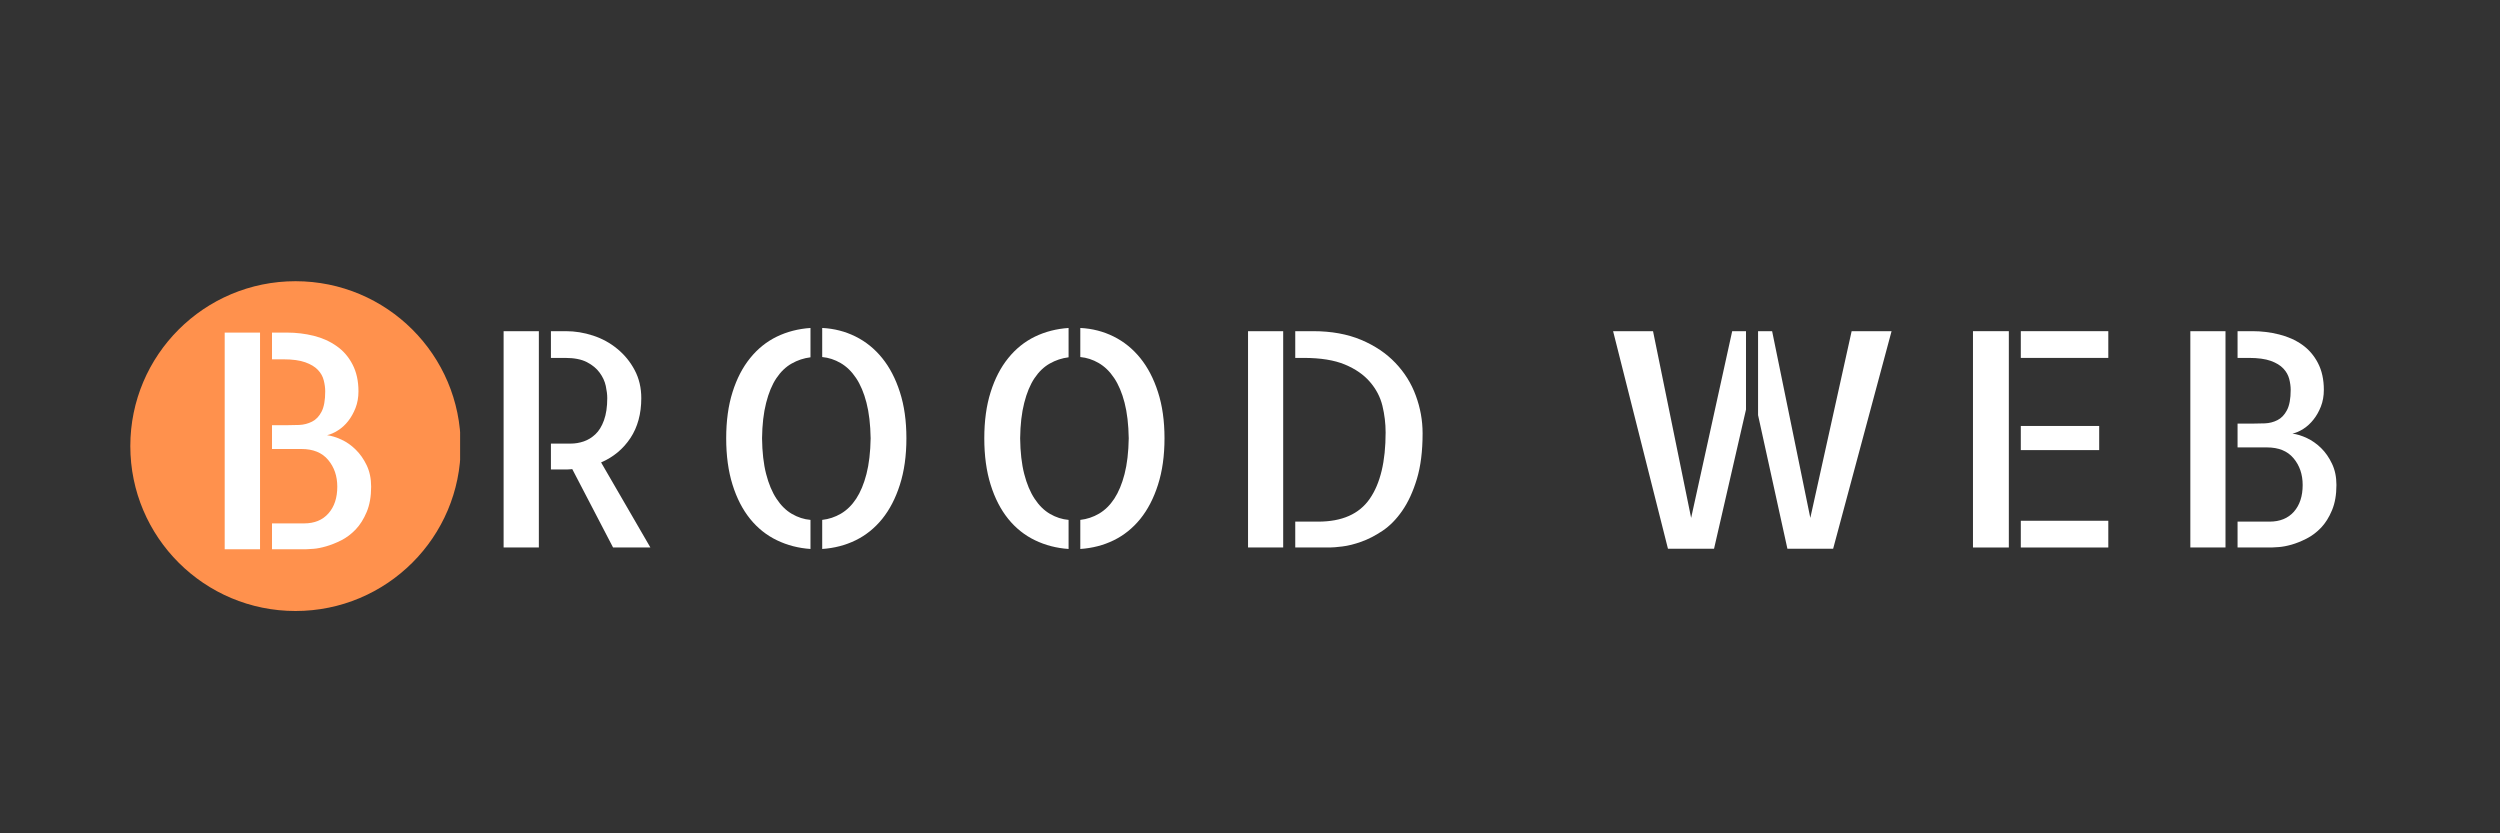
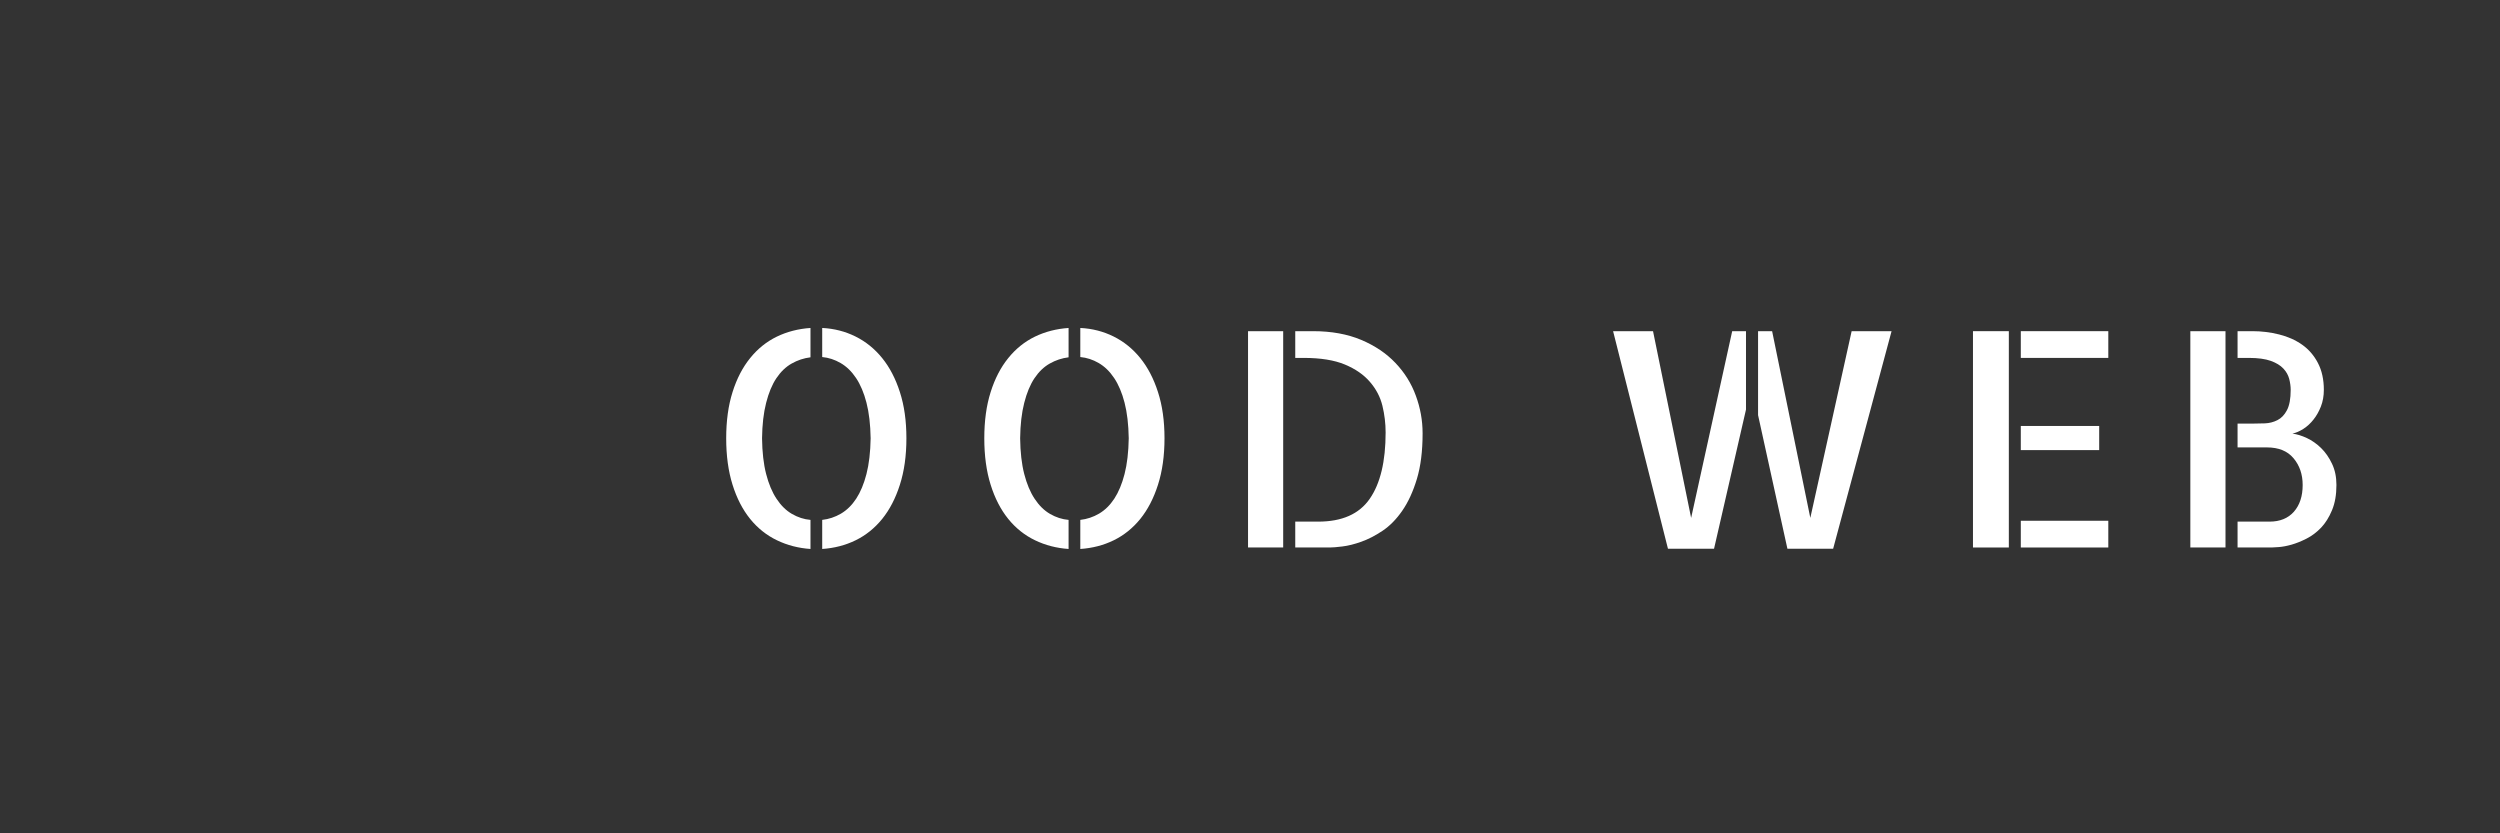
<svg xmlns="http://www.w3.org/2000/svg" width="600" zoomAndPan="magnify" viewBox="0 0 450 150" height="200" preserveAspectRatio="xMidYMid meet">
  <rect x="0" y="0" width="450" height="150" fill="#333333" stroke="none" />
  <defs>
    <g />
    <clipPath id="001d0477bb">
-       <path d="M 0.457 8.617 L 60 8.617 L 60 67.98 L 0.457 67.98 Z M 0.457 8.617 " clip-rule="nonzero" />
-     </clipPath>
+       </clipPath>
    <clipPath id="b768b41b0a">
      <path d="M 30.191 8.617 C 13.77 8.617 0.457 21.906 0.457 38.297 C 0.457 54.691 13.77 67.98 30.191 67.98 C 46.617 67.98 59.93 54.691 59.93 38.297 C 59.93 21.906 46.617 8.617 30.191 8.617 Z M 30.191 8.617 " clip-rule="nonzero" />
    </clipPath>
    <clipPath id="c6172eac99">
      <path d="M 0.457 0.617 L 60 0.617 L 60 59.98 L 0.457 59.98 Z M 0.457 0.617 " clip-rule="nonzero" />
    </clipPath>
    <clipPath id="93968b4909">
      <path d="M 30.191 0.617 C 13.77 0.617 0.457 13.906 0.457 30.297 C 0.457 46.691 13.77 59.98 30.191 59.98 C 46.617 59.98 59.93 46.691 59.93 30.297 C 59.93 13.906 46.617 0.617 30.191 0.617 Z M 30.191 0.617 " clip-rule="nonzero" />
    </clipPath>
    <clipPath id="d568d2f543">
      <rect x="0" width="60" y="0" height="60" />
    </clipPath>
    <clipPath id="99927801d5">
-       <path d="M 12 0.719 L 66.52 0.719 L 66.52 70.32 L 12 70.32 Z M 12 0.719 " clip-rule="nonzero" />
-     </clipPath>
+       </clipPath>
    <clipPath id="ca238768e0">
      <rect x="0" width="55" y="0" height="71" />
    </clipPath>
    <clipPath id="eae42b2b19">
      <rect x="0" width="67" y="0" height="71" />
    </clipPath>
  </defs>
  <g transform="matrix(1, 0, 0, 1, 23, 42)">
    <g clip-path="url(#eae42b2b19)">
      <g clip-path="url(#001d0477bb)">
        <g clip-path="url(#b768b41b0a)">
          <g transform="matrix(1, 0, 0, 1, 0, 8)">
            <g clip-path="url(#d568d2f543)">
              <g clip-path="url(#c6172eac99)">
                <g clip-path="url(#93968b4909)">
                  <path fill="#ff914d" d="M 0.457 0.617 L 59.82 0.617 L 59.82 59.98 L 0.457 59.98 Z M 0.457 0.617 " fill-opacity="1" fill-rule="nonzero" />
                </g>
              </g>
            </g>
          </g>
        </g>
      </g>
      <g clip-path="url(#99927801d5)">
        <g transform="matrix(1, 0, 0, 1, 12, -0)">
          <g clip-path="url(#ca238768e0)">
            <g fill="#ffffff" fill-opacity="1">
              <g transform="translate(0.367, 56.866)">
                <g>
-                   <path d="M 23.5 -20.531 C 24.312 -20.426 25.176 -20.16 26.094 -19.734 C 27.008 -19.316 27.863 -18.719 28.656 -17.938 C 29.445 -17.164 30.109 -16.223 30.641 -15.109 C 31.172 -13.992 31.438 -12.711 31.438 -11.266 C 31.438 -9.504 31.172 -7.988 30.641 -6.719 C 30.109 -5.445 29.445 -4.395 28.656 -3.562 C 27.863 -2.738 27 -2.086 26.062 -1.609 C 25.125 -1.141 24.223 -0.781 23.359 -0.531 C 22.492 -0.281 21.727 -0.129 21.062 -0.078 C 20.395 -0.023 19.953 0 19.734 0 L 13.594 0 L 13.594 -4.656 L 19.375 -4.656 C 21.238 -4.656 22.695 -5.254 23.75 -6.453 C 24.812 -7.648 25.344 -9.254 25.344 -11.266 C 25.344 -13.172 24.797 -14.773 23.703 -16.078 C 22.609 -17.391 21.004 -18.047 18.891 -18.047 L 13.594 -18.047 L 13.594 -22.328 L 16.141 -22.328 C 16.91 -22.328 17.703 -22.344 18.516 -22.375 C 19.328 -22.414 20.086 -22.613 20.797 -22.969 C 21.504 -23.32 22.078 -23.922 22.516 -24.766 C 22.953 -25.609 23.172 -26.828 23.172 -28.422 C 23.172 -29.055 23.082 -29.719 22.906 -30.406 C 22.738 -31.094 22.391 -31.719 21.859 -32.281 C 21.328 -32.844 20.566 -33.301 19.578 -33.656 C 18.586 -34.008 17.281 -34.188 15.656 -34.188 L 13.594 -34.188 L 13.594 -39 L 16.297 -39 C 17.953 -39 19.555 -38.805 21.109 -38.422 C 22.66 -38.035 24.035 -37.414 25.234 -36.562 C 26.441 -35.719 27.395 -34.613 28.094 -33.25 C 28.801 -31.895 29.156 -30.285 29.156 -28.422 C 29.156 -27.328 28.977 -26.328 28.625 -25.422 C 28.27 -24.523 27.828 -23.738 27.297 -23.062 C 26.773 -22.395 26.172 -21.844 25.484 -21.406 C 24.797 -20.969 24.133 -20.676 23.5 -20.531 Z M 5.078 -39 L 11.438 -39 L 11.438 0 L 5.078 0 Z M 5.078 -39 " />
-                 </g>
+                   </g>
              </g>
            </g>
          </g>
        </g>
      </g>
    </g>
  </g>
  <g fill="#ffffff" fill-opacity="1">
    <g transform="translate(85.9, 98.549)">
      <g>
-         <path d="M 4.75 -38.938 L 11.094 -38.938 L 11.094 0 L 4.75 0 Z M 31.172 0 L 24.453 0 L 17.109 -14.109 C 17.004 -14.109 16.891 -14.098 16.766 -14.078 C 16.648 -14.055 16.469 -14.047 16.219 -14.047 C 15.969 -14.047 15.602 -14.047 15.125 -14.047 C 14.656 -14.047 14.035 -14.047 13.266 -14.047 L 13.266 -18.703 L 16.844 -18.703 C 17.625 -18.703 18.398 -18.832 19.172 -19.094 C 19.953 -19.363 20.656 -19.797 21.281 -20.391 C 21.914 -20.984 22.426 -21.816 22.812 -22.891 C 23.207 -23.973 23.406 -25.305 23.406 -26.891 C 23.406 -27.523 23.316 -28.254 23.141 -29.078 C 22.961 -29.91 22.598 -30.703 22.047 -31.453 C 21.504 -32.211 20.738 -32.848 19.75 -33.359 C 18.77 -33.867 17.469 -34.125 15.844 -34.125 L 13.266 -34.125 L 13.266 -38.938 L 15.953 -38.938 C 17.609 -38.938 19.242 -38.672 20.859 -38.141 C 22.484 -37.609 23.938 -36.812 25.219 -35.75 C 26.508 -34.695 27.551 -33.422 28.344 -31.922 C 29.133 -30.43 29.531 -28.754 29.531 -26.891 C 29.531 -24.066 28.879 -21.672 27.578 -19.703 C 26.273 -17.734 24.516 -16.27 22.297 -15.312 Z M 31.172 0 " />
-       </g>
+         </g>
    </g>
  </g>
  <g fill="#ffffff" fill-opacity="1">
    <g transform="translate(126.653, 98.549)">
      <g>
        <path d="M 4.062 -19.656 C 4.062 -22.789 4.441 -25.562 5.203 -27.969 C 5.961 -30.383 7.02 -32.426 8.375 -34.094 C 9.727 -35.77 11.328 -37.055 13.172 -37.953 C 15.023 -38.848 17.047 -39.367 19.234 -39.516 L 19.234 -34.234 C 18.035 -34.086 16.906 -33.711 15.844 -33.109 C 14.789 -32.516 13.875 -31.633 13.094 -30.469 C 12.32 -29.312 11.707 -27.832 11.25 -26.031 C 10.789 -24.238 10.547 -22.113 10.516 -19.656 C 10.547 -17.156 10.789 -15.016 11.25 -13.234 C 11.707 -11.453 12.332 -9.961 13.125 -8.766 C 13.914 -7.566 14.836 -6.66 15.891 -6.047 C 16.953 -5.43 18.066 -5.07 19.234 -4.969 L 19.234 0.266 C 17.078 0.117 15.066 -0.398 13.203 -1.297 C 11.336 -2.191 9.727 -3.473 8.375 -5.141 C 7.02 -6.816 5.961 -8.867 5.203 -11.297 C 4.441 -13.734 4.062 -16.52 4.062 -19.656 Z M 21.344 -39.516 C 23.488 -39.41 25.484 -38.898 27.328 -37.984 C 29.18 -37.066 30.785 -35.77 32.141 -34.094 C 33.492 -32.426 34.555 -30.383 35.328 -27.969 C 36.109 -25.562 36.5 -22.789 36.5 -19.656 C 36.5 -16.52 36.109 -13.734 35.328 -11.297 C 34.555 -8.867 33.492 -6.816 32.141 -5.141 C 30.785 -3.473 29.191 -2.191 27.359 -1.297 C 25.523 -0.398 23.52 0.117 21.344 0.266 L 21.344 -4.969 C 22.539 -5.102 23.664 -5.477 24.719 -6.094 C 25.781 -6.719 26.695 -7.617 27.469 -8.797 C 28.238 -9.973 28.852 -11.453 29.312 -13.234 C 29.77 -15.016 30.02 -17.156 30.062 -19.656 C 30.02 -22.156 29.77 -24.289 29.312 -26.062 C 28.852 -27.844 28.227 -29.32 27.438 -30.5 C 26.645 -31.688 25.719 -32.586 24.656 -33.203 C 23.602 -33.816 22.5 -34.176 21.344 -34.281 Z M 21.344 -39.516 " />
      </g>
    </g>
  </g>
  <g fill="#ffffff" fill-opacity="1">
    <g transform="translate(173.111, 98.549)">
      <g>
        <path d="M 4.062 -19.656 C 4.062 -22.789 4.441 -25.562 5.203 -27.969 C 5.961 -30.383 7.02 -32.426 8.375 -34.094 C 9.727 -35.77 11.328 -37.055 13.172 -37.953 C 15.023 -38.848 17.047 -39.367 19.234 -39.516 L 19.234 -34.234 C 18.035 -34.086 16.906 -33.711 15.844 -33.109 C 14.789 -32.516 13.875 -31.633 13.094 -30.469 C 12.32 -29.312 11.707 -27.832 11.25 -26.031 C 10.789 -24.238 10.547 -22.113 10.516 -19.656 C 10.547 -17.156 10.789 -15.016 11.25 -13.234 C 11.707 -11.453 12.332 -9.961 13.125 -8.766 C 13.914 -7.566 14.836 -6.66 15.891 -6.047 C 16.953 -5.43 18.066 -5.07 19.234 -4.969 L 19.234 0.266 C 17.078 0.117 15.066 -0.398 13.203 -1.297 C 11.336 -2.191 9.727 -3.473 8.375 -5.141 C 7.02 -6.816 5.961 -8.867 5.203 -11.297 C 4.441 -13.734 4.062 -16.52 4.062 -19.656 Z M 21.344 -39.516 C 23.488 -39.41 25.484 -38.898 27.328 -37.984 C 29.18 -37.066 30.785 -35.77 32.141 -34.094 C 33.492 -32.426 34.555 -30.383 35.328 -27.969 C 36.109 -25.562 36.5 -22.789 36.5 -19.656 C 36.5 -16.52 36.109 -13.734 35.328 -11.297 C 34.555 -8.867 33.492 -6.816 32.141 -5.141 C 30.785 -3.473 29.191 -2.191 27.359 -1.297 C 25.523 -0.398 23.52 0.117 21.344 0.266 L 21.344 -4.969 C 22.539 -5.102 23.664 -5.477 24.719 -6.094 C 25.781 -6.719 26.695 -7.617 27.469 -8.797 C 28.238 -9.973 28.852 -11.453 29.312 -13.234 C 29.77 -15.016 30.02 -17.156 30.062 -19.656 C 30.02 -22.156 29.77 -24.289 29.312 -26.062 C 28.852 -27.844 28.227 -29.32 27.438 -30.5 C 26.645 -31.688 25.719 -32.586 24.656 -33.203 C 23.602 -33.816 22.5 -34.176 21.344 -34.281 Z M 21.344 -39.516 " />
      </g>
    </g>
  </g>
  <g fill="#ffffff" fill-opacity="1">
    <g transform="translate(219.568, 98.549)">
      <g>
        <path d="M 5.078 -38.938 L 11.406 -38.938 L 11.406 0 L 5.078 0 Z M 16.797 -38.938 C 20.078 -38.938 22.957 -38.414 25.438 -37.375 C 27.914 -36.332 29.973 -34.945 31.609 -33.219 C 33.254 -31.5 34.477 -29.535 35.281 -27.328 C 36.094 -25.129 36.5 -22.867 36.5 -20.547 C 36.5 -17.336 36.156 -14.598 35.469 -12.328 C 34.781 -10.055 33.906 -8.156 32.844 -6.625 C 31.789 -5.094 30.602 -3.883 29.281 -3 C 27.969 -2.125 26.691 -1.469 25.453 -1.031 C 24.223 -0.594 23.098 -0.312 22.078 -0.188 C 21.055 -0.062 20.301 0 19.812 0 L 13.578 0 L 13.578 -4.656 L 17.703 -4.656 C 21.992 -4.656 25.086 -6.023 26.984 -8.766 C 28.891 -11.516 29.844 -15.492 29.844 -20.703 C 29.844 -22.328 29.648 -23.93 29.266 -25.516 C 28.879 -27.098 28.129 -28.531 27.016 -29.812 C 25.91 -31.102 24.406 -32.145 22.5 -32.938 C 20.602 -33.727 18.141 -34.125 15.109 -34.125 L 13.578 -34.125 L 13.578 -38.938 Z M 16.797 -38.938 " />
      </g>
    </g>
  </g>
  <g fill="#ffffff" fill-opacity="1">
    <g transform="translate(266.131, 98.549)">
      <g />
    </g>
  </g>
  <g fill="#ffffff" fill-opacity="1">
    <g transform="translate(286.498, 98.549)">
      <g>
        <path d="M 17.906 -5.328 L 25.297 -38.938 L 27.781 -38.938 L 27.781 -24.828 L 22.031 0.219 L 13.734 0.219 L 3.859 -38.938 L 11.047 -38.938 Z M 46.797 -38.938 L 53.984 -38.938 L 43.469 0.219 L 35.234 0.219 L 29.953 -23.828 L 29.953 -38.938 L 32.484 -38.938 L 39.359 -5.328 Z M 46.797 -38.938 " />
      </g>
    </g>
  </g>
  <g fill="#ffffff" fill-opacity="1">
    <g transform="translate(350.12, 98.549)">
      <g>
        <path d="M 5.016 -38.938 L 11.469 -38.938 L 11.469 0 L 5.016 0 Z M 27.734 -17.531 L 13.625 -17.531 L 13.625 -21.875 L 27.734 -21.875 Z M 13.625 -4.812 L 29.375 -4.812 L 29.375 0 L 13.625 0 Z M 29.375 -38.938 L 29.375 -34.125 L 13.625 -34.125 L 13.625 -38.938 Z M 29.375 -38.938 " />
      </g>
    </g>
  </g>
  <g fill="#ffffff" fill-opacity="1">
    <g transform="translate(389.183, 98.549)">
      <g>
        <path d="M 23.453 -20.5 C 24.266 -20.395 25.129 -20.129 26.047 -19.703 C 26.961 -19.273 27.816 -18.676 28.609 -17.906 C 29.398 -17.133 30.055 -16.191 30.578 -15.078 C 31.109 -13.973 31.375 -12.695 31.375 -11.25 C 31.375 -9.488 31.109 -7.973 30.578 -6.703 C 30.055 -5.441 29.398 -4.395 28.609 -3.562 C 27.816 -2.738 26.953 -2.086 26.016 -1.609 C 25.078 -1.129 24.176 -0.766 23.312 -0.516 C 22.457 -0.273 21.691 -0.129 21.016 -0.078 C 20.348 -0.023 19.91 0 19.703 0 L 13.578 0 L 13.578 -4.656 L 19.328 -4.656 C 21.203 -4.656 22.664 -5.25 23.719 -6.438 C 24.77 -7.633 25.297 -9.238 25.297 -11.25 C 25.297 -13.156 24.75 -14.758 23.656 -16.062 C 22.57 -17.363 20.973 -18.016 18.859 -18.016 L 13.578 -18.016 L 13.578 -22.297 L 16.109 -22.297 C 16.891 -22.297 17.68 -22.312 18.484 -22.344 C 19.297 -22.375 20.051 -22.566 20.75 -22.922 C 21.457 -23.273 22.031 -23.875 22.469 -24.719 C 22.914 -25.562 23.141 -26.781 23.141 -28.375 C 23.141 -29 23.051 -29.656 22.875 -30.344 C 22.695 -31.031 22.344 -31.656 21.812 -32.219 C 21.289 -32.781 20.535 -33.238 19.547 -33.594 C 18.555 -33.945 17.254 -34.125 15.641 -34.125 L 13.578 -34.125 L 13.578 -38.938 L 16.266 -38.938 C 17.922 -38.938 19.523 -38.738 21.078 -38.344 C 22.629 -37.957 24.004 -37.344 25.203 -36.5 C 26.398 -35.656 27.348 -34.555 28.047 -33.203 C 28.754 -31.848 29.109 -30.238 29.109 -28.375 C 29.109 -27.281 28.93 -26.281 28.578 -25.375 C 28.223 -24.477 27.781 -23.695 27.25 -23.031 C 26.727 -22.363 26.125 -21.805 25.438 -21.359 C 24.75 -20.922 24.086 -20.633 23.453 -20.5 Z M 5.078 -38.938 L 11.406 -38.938 L 11.406 0 L 5.078 0 Z M 5.078 -38.938 " />
      </g>
    </g>
  </g>
</svg>